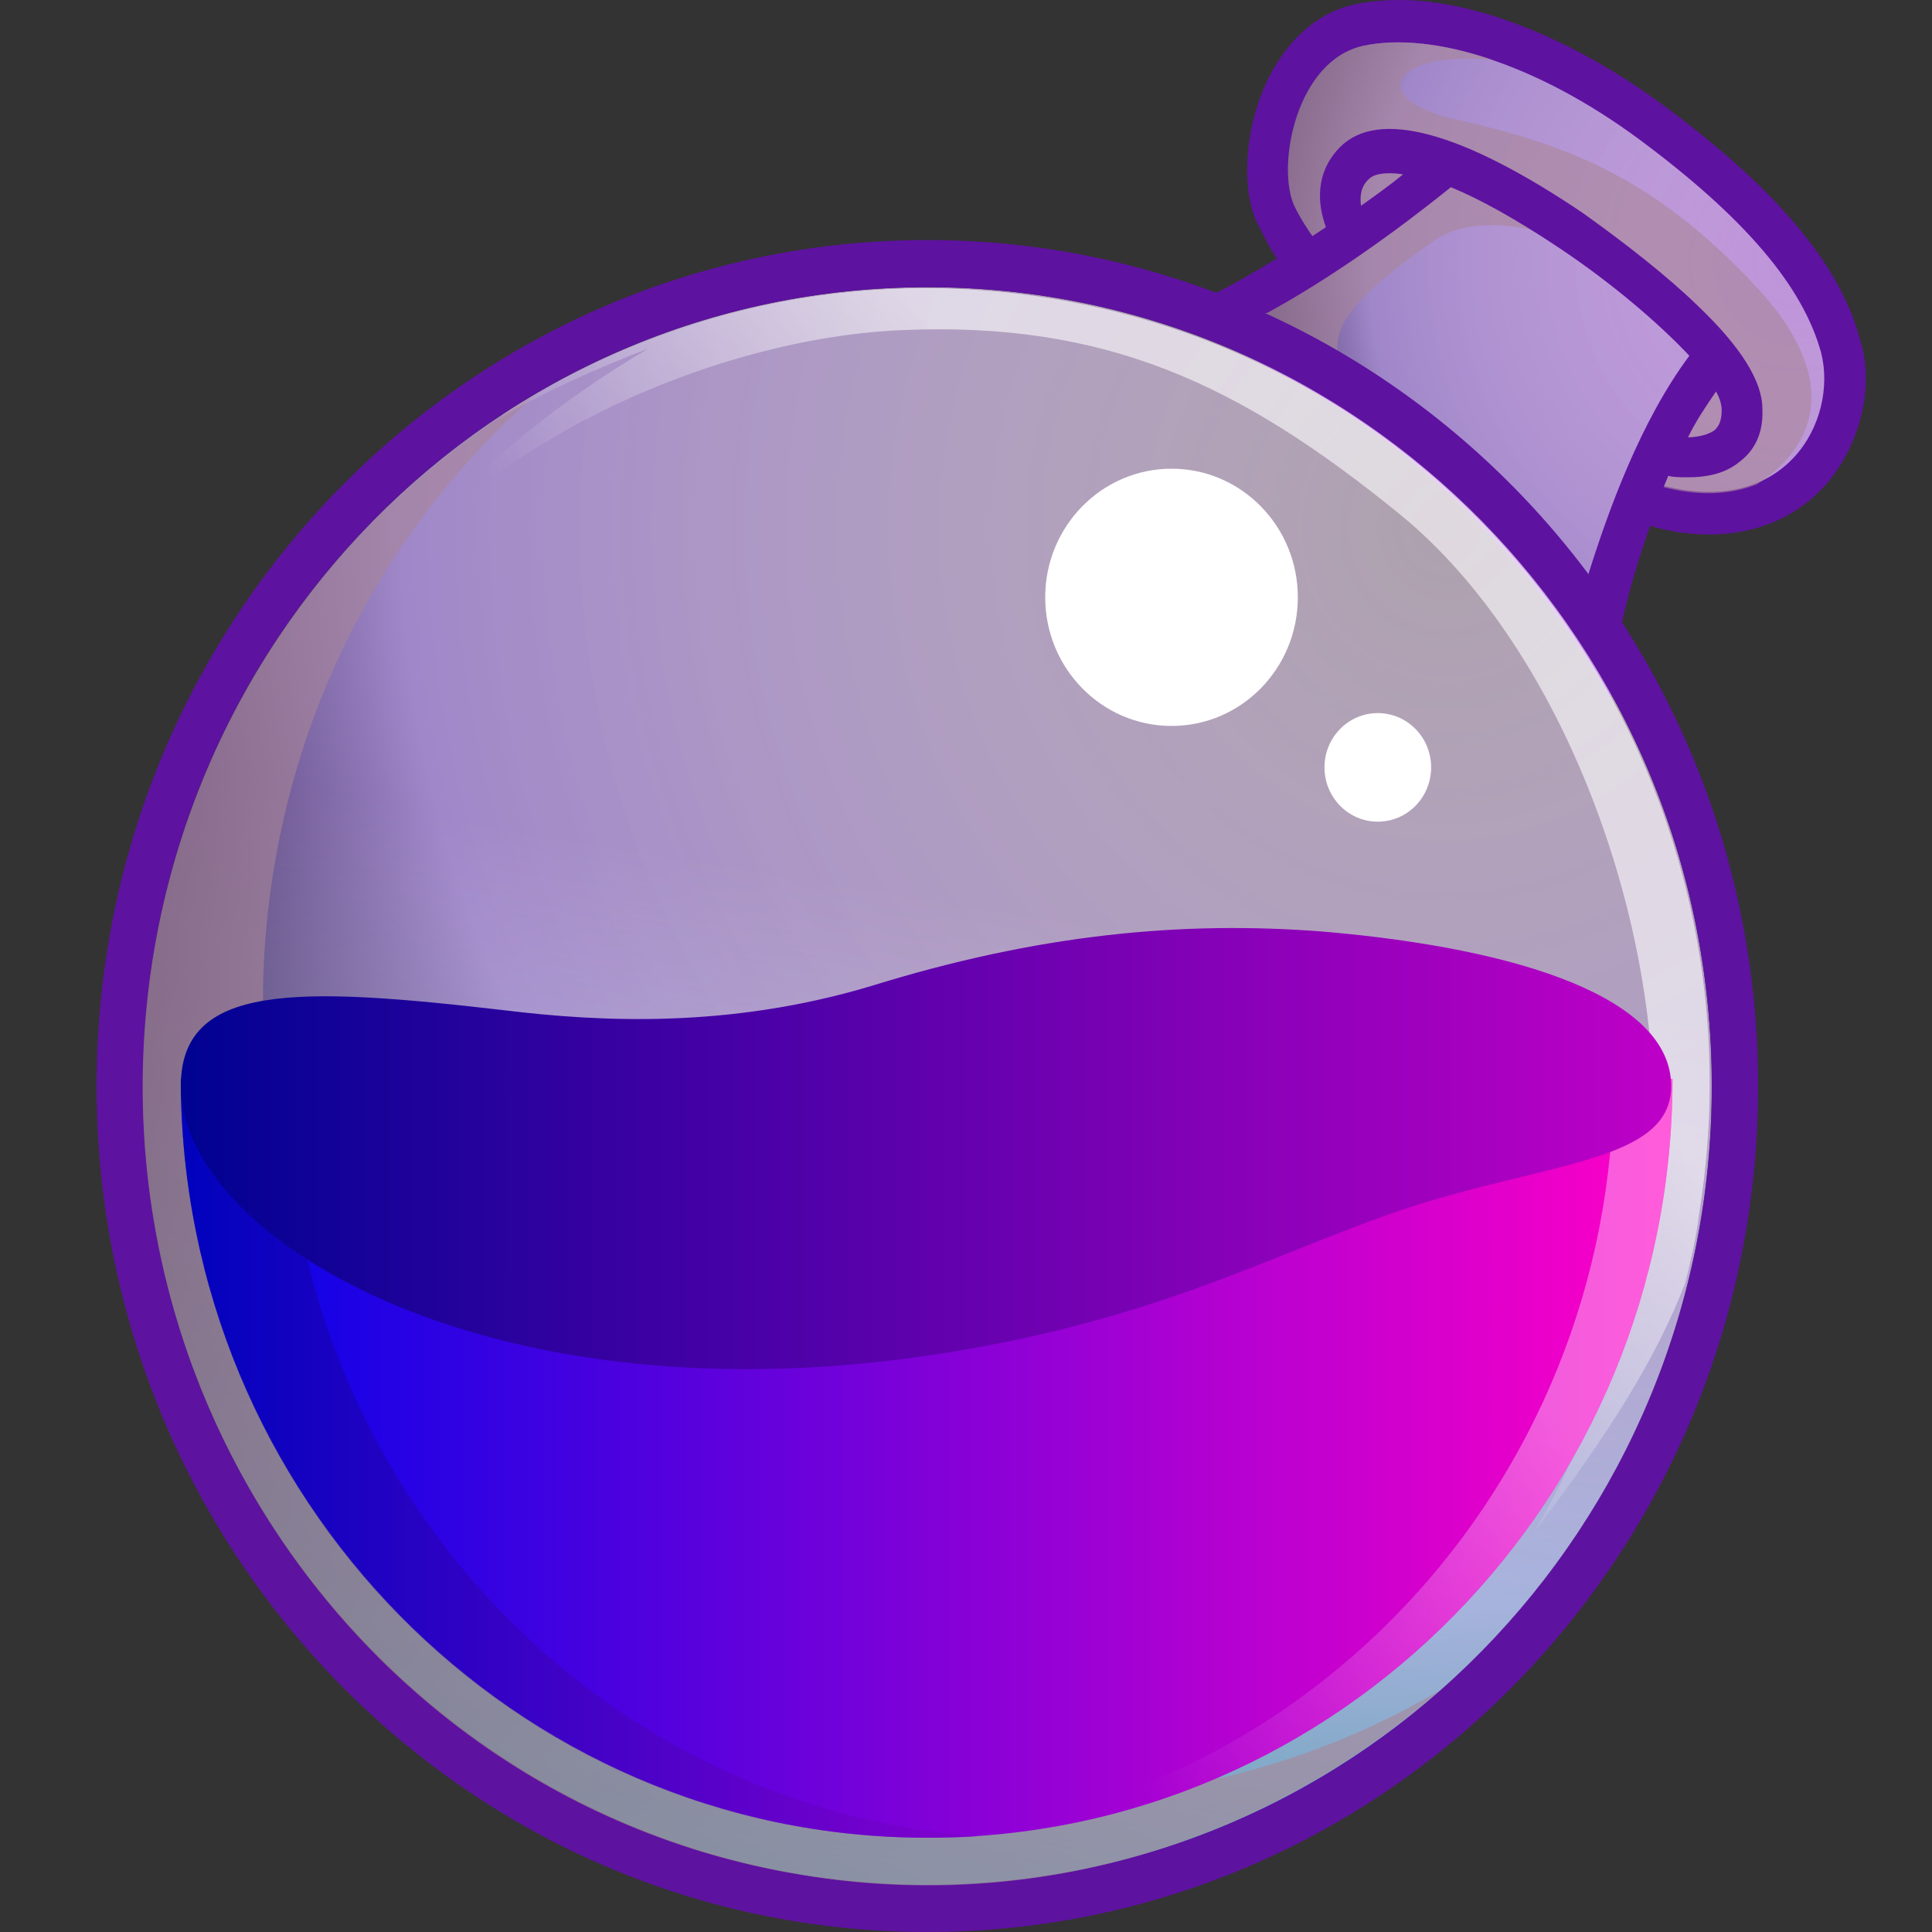
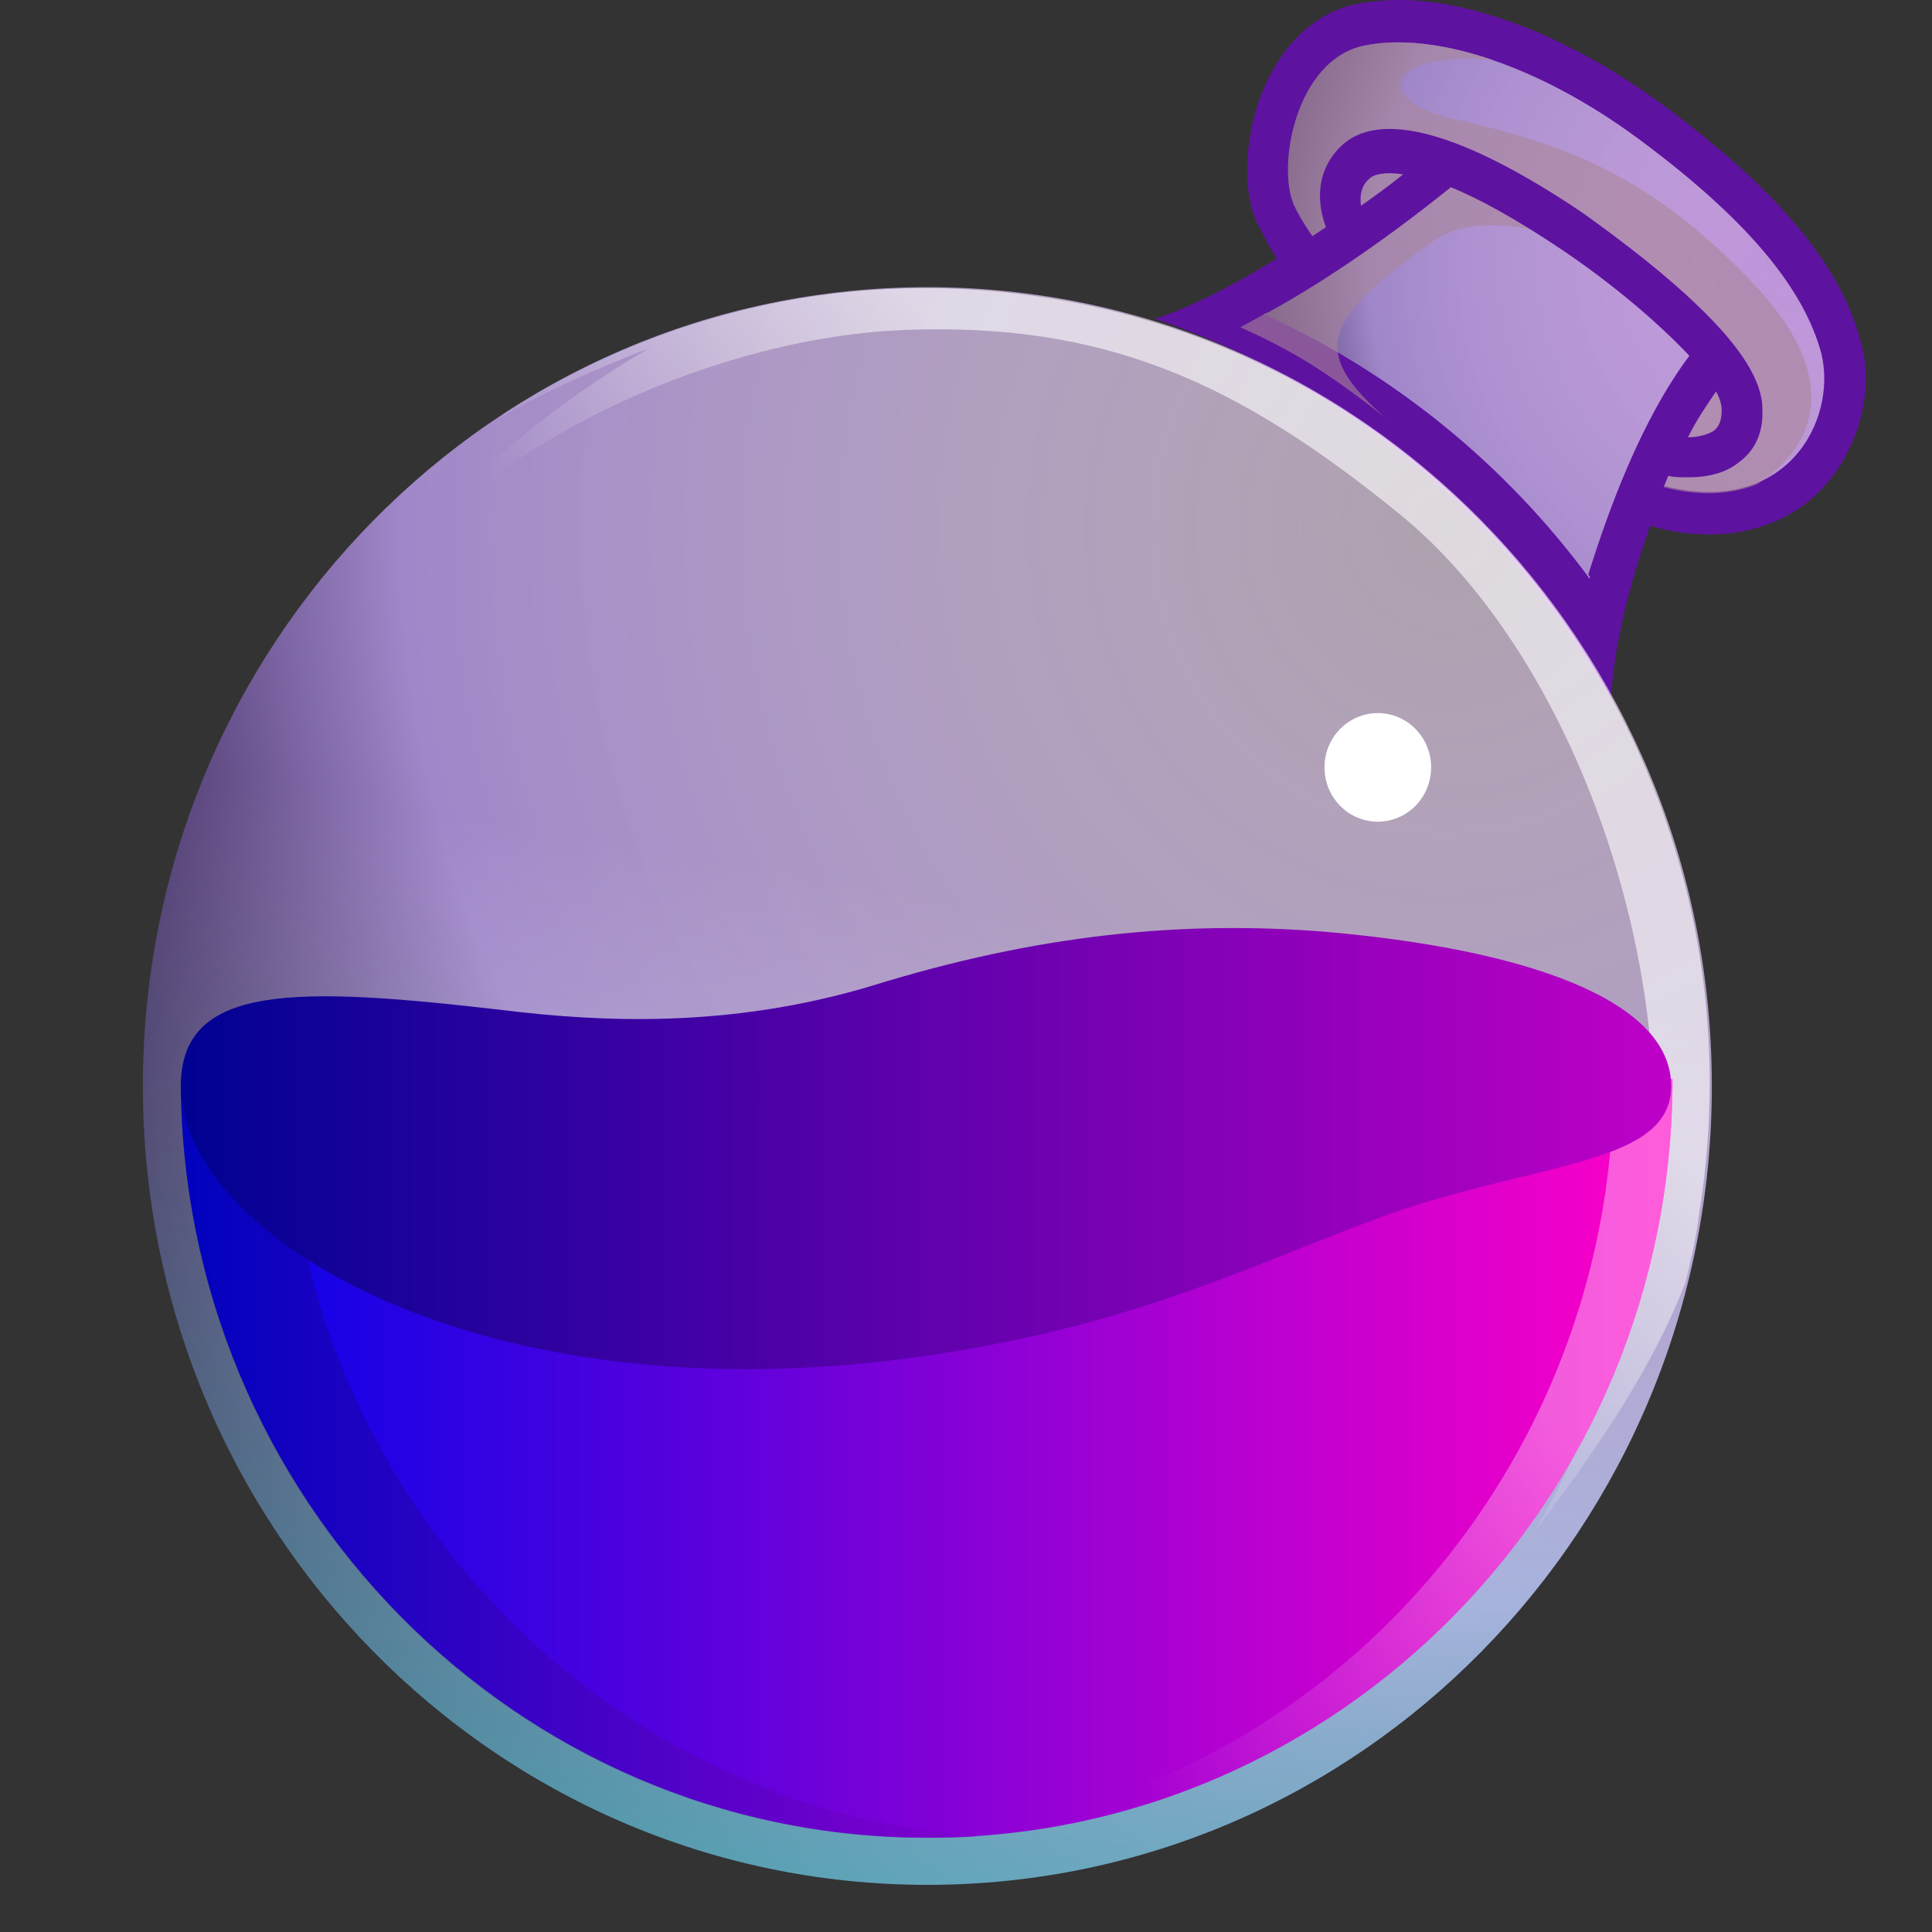
<svg xmlns="http://www.w3.org/2000/svg" width="20" height="20" viewBox="0 0 20 20" fill="none">
  <rect x="0" y="0" width="20" height="20" fill="#333333" stroke="none" />
  <path d="M19.261 3.535C19.058 2.751 18.404 1.967 17.227 1.095C16.283 0.399 15.281 0 14.482 0C14.322 0 14.177 0.015 14.031 0.044C13.668 0.118 13.349 0.385 13.145 0.784C12.898 1.257 12.84 1.893 13 2.278C13.058 2.396 13.131 2.544 13.218 2.678C12.448 3.151 12.012 3.284 11.954 3.299C13.959 3.979 15.629 5.399 16.675 7.249L16.69 7.071C16.733 6.583 16.879 6.021 17.082 5.444C17.285 5.503 17.489 5.533 17.692 5.533C18.23 5.533 18.695 5.311 18.985 4.911C19.276 4.512 19.392 3.979 19.261 3.535Z" fill="#5E12A0" />
  <path d="M17.168 5.015C18.49 5.385 19.027 4.349 18.853 3.654C18.664 2.959 18.054 2.249 16.979 1.45C15.904 0.651 14.815 0.325 14.117 0.473C13.42 0.621 13.217 1.701 13.391 2.115C13.464 2.278 13.623 2.515 13.841 2.781C13.565 2.973 13.304 3.121 13.086 3.254C14.422 3.861 15.585 4.808 16.456 5.991C16.558 5.592 16.703 5.237 16.834 4.926C16.936 4.941 17.052 4.97 17.168 5.015Z" fill="url(#paint0_radial_4536_58032)" />
  <path d="M9.6 19.512C14.085 19.512 17.721 15.81 17.721 11.243C17.721 6.676 14.085 2.973 9.6 2.973C5.115 2.973 1.479 6.676 1.479 11.243C1.479 15.81 5.115 19.512 9.6 19.512Z" fill="url(#paint1_radial_4536_58032)" />
  <path opacity="0.6" d="M18.186 2.973C17.082 1.79 16.152 1.479 15.033 1.228C14.162 1.021 14.394 0.518 15.455 0.621C14.946 0.444 14.467 0.399 14.118 0.473C13.421 0.621 13.218 1.701 13.392 2.115C13.464 2.278 13.624 2.515 13.842 2.781C13.45 3.047 13.116 3.24 12.84 3.388C12.971 3.447 13.13 3.521 13.319 3.624C13.813 3.89 14.351 4.334 14.351 4.334C13.537 3.624 13.711 3.299 14.83 2.5C15.179 2.248 15.818 2.278 16.413 2.589C17.009 2.899 17.706 3.683 17.706 3.683L17.038 4.985C17.082 5 17.125 5.015 17.169 5.03C17.59 5.148 17.924 5.118 18.186 5.015C18.491 4.822 19.29 4.172 18.186 2.973Z" fill="#A98698" />
  <path d="M15.019 1.938C15.309 2.056 15.687 2.263 16.152 2.574C16.704 2.944 17.183 3.358 17.488 3.683C16.98 4.364 16.646 5.296 16.442 5.947C16.544 6.095 16.66 6.243 16.762 6.391C16.864 6.021 17.038 5.473 17.27 4.926C17.329 4.941 17.401 4.941 17.474 4.941C17.648 4.941 17.852 4.911 18.011 4.778C18.128 4.689 18.258 4.527 18.244 4.231C18.244 3.95 18.026 3.595 17.576 3.166C17.256 2.855 16.82 2.515 16.384 2.204C15.135 1.361 14.264 1.124 13.871 1.524C13.61 1.79 13.639 2.115 13.726 2.352C13.261 2.663 12.869 2.885 12.607 3.033C12.782 3.092 12.941 3.166 13.116 3.24C13.581 2.988 14.249 2.559 15.019 1.938ZM17.764 4.053C17.808 4.127 17.823 4.201 17.823 4.246C17.823 4.379 17.779 4.423 17.75 4.453C17.692 4.497 17.576 4.527 17.474 4.527C17.561 4.349 17.663 4.201 17.764 4.053ZM14.176 1.849C14.22 1.805 14.336 1.775 14.525 1.805C14.38 1.923 14.234 2.027 14.089 2.13C14.075 2.027 14.089 1.923 14.176 1.849Z" fill="#5E12A0" />
-   <path d="M9.6 2.485C4.85 2.485 1 6.405 1 11.243C1 16.08 4.85 20 9.6 20C14.35 20 18.2 16.08 18.2 11.243C18.2 6.405 14.336 2.485 9.6 2.485ZM9.6 19.512C5.111 19.512 1.479 15.814 1.479 11.243C1.479 6.672 5.111 2.973 9.6 2.973C14.089 2.973 17.72 6.672 17.72 11.243C17.72 15.814 14.074 19.512 9.6 19.512Z" fill="#5E12A0" />
  <path opacity="0.6" d="M9.6 19.512C14.085 19.512 17.721 15.81 17.721 11.243C17.721 6.676 14.085 2.973 9.6 2.973C5.115 2.973 1.479 6.676 1.479 11.243C1.479 15.81 5.115 19.512 9.6 19.512Z" fill="url(#paint2_linear_4536_58032)" />
-   <path opacity="0.6" d="M9.542 18.506C5.111 17.781 2.104 13.536 2.83 9.024C3.15 7.027 4.138 5.325 5.532 4.098C3.498 5.296 1.988 7.382 1.581 9.926C0.869 14.438 3.876 18.683 8.292 19.408C10.762 19.822 13.144 19.038 14.902 17.5C13.348 18.417 11.459 18.817 9.542 18.506Z" fill="#A98698" />
  <path opacity="0.6" d="M10.893 3.092C8.845 2.751 6.855 3.225 5.228 4.275C5.199 4.305 5.17 4.334 5.17 4.334C5.794 3.95 6.71 3.609 6.71 3.609C4.356 5 3.63 6.583 3.63 6.583C4.545 4.778 7.233 3.506 9.339 3.417C11.445 3.328 12.825 3.964 14.511 5.34C16.196 6.731 17.212 9.571 17.111 11.819C17.024 14.068 15.861 15.888 15.861 15.888C16.66 14.837 17.14 14.068 17.445 13.284C17.503 13.047 17.561 12.811 17.59 12.559C18.317 8.062 15.324 3.817 10.893 3.092Z" fill="url(#paint3_linear_4536_58032)" />
  <path d="M17.314 11.169C17.314 15.503 13.857 19.024 9.6 19.024C5.344 19.024 1.872 15.503 1.872 11.169H17.314Z" fill="url(#paint4_linear_4536_58032)" />
  <g opacity="0.6">
    <path opacity="0.6" d="M16.704 11.169C16.704 15.399 13.421 18.861 9.295 19.024C9.397 19.024 9.498 19.024 9.6 19.024C13.856 19.024 17.314 15.503 17.314 11.169H16.704Z" fill="url(#paint5_linear_4536_58032)" />
  </g>
  <g opacity="0.7">
    <path opacity="0.7" d="M2.961 11.169H1.871C1.871 15.503 5.329 19.024 9.585 19.024C9.774 19.024 9.948 19.024 10.122 19.009C6.127 18.713 2.961 15.311 2.961 11.169Z" fill="url(#paint6_linear_4536_58032)" />
  </g>
  <path d="M17.3 11.243C17.3 10.34 15.76 9.822 13.711 9.645C12.23 9.527 10.733 9.675 9.019 10.207C7.538 10.651 6.201 10.577 5.228 10.459C3.063 10.207 1.872 10.178 1.872 11.243C1.872 12.781 4.952 14.704 9.571 14.038C11.91 13.698 13.116 13.003 14.496 12.53C15.992 12.027 17.3 12.041 17.3 11.243Z" fill="url(#paint7_linear_4536_58032)" />
-   <path d="M12.128 7.515C12.85 7.515 13.435 6.919 13.435 6.183C13.435 5.448 12.85 4.852 12.128 4.852C11.406 4.852 10.82 5.448 10.82 6.183C10.82 6.919 11.406 7.515 12.128 7.515Z" fill="white" />
  <path d="M14.263 8.506C14.568 8.506 14.815 8.254 14.815 7.944C14.815 7.633 14.568 7.382 14.263 7.382C13.958 7.382 13.711 7.633 13.711 7.944C13.711 8.254 13.958 8.506 14.263 8.506Z" fill="white" />
  <defs>
    <radialGradient id="paint0_radial_4536_58032" cx="0" cy="0" r="1" gradientUnits="userSpaceOnUse" gradientTransform="translate(18.588 2.722) scale(6.493 6.612)">
      <stop stop-color="#FFEAFF" stop-opacity="0.6" />
      <stop offset="0.681" stop-color="#A087C9" />
      <stop offset="1" stop-color="#10002F" />
    </radialGradient>
    <radialGradient id="paint1_radial_4536_58032" cx="0" cy="0" r="1" gradientUnits="userSpaceOnUse" gradientTransform="translate(14.976 5.542) scale(15.885 16.176)">
      <stop stop-color="#FFEAFF" stop-opacity="0.6" />
      <stop offset="0.681" stop-color="#A087C9" />
      <stop offset="1" stop-color="#10002F" />
    </radialGradient>
    <linearGradient id="paint2_linear_4536_58032" x1="8.297" y1="19.395" x2="10.988" y2="3.092" gradientUnits="userSpaceOnUse">
      <stop stop-color="#81FFFF" />
      <stop offset="0.62" stop-color="white" stop-opacity="0" />
    </linearGradient>
    <linearGradient id="paint3_linear_4536_58032" x1="15.323" y1="5.627" x2="8.497" y2="11.777" gradientUnits="userSpaceOnUse">
      <stop offset="0.289" stop-color="white" />
      <stop offset="0.78" stop-color="white" stop-opacity="0" />
    </linearGradient>
    <linearGradient id="paint4_linear_4536_58032" x1="1.879" y1="15.091" x2="17.31" y2="15.091" gradientUnits="userSpaceOnUse">
      <stop stop-color="#0002E9" />
      <stop offset="0.995" stop-color="#FF00C7" />
    </linearGradient>
    <linearGradient id="paint5_linear_4536_58032" x1="18.041" y1="11.858" x2="9.497" y2="19.786" gradientUnits="userSpaceOnUse">
      <stop offset="0.289" stop-color="white" />
      <stop offset="0.78" stop-color="white" stop-opacity="0" />
    </linearGradient>
    <linearGradient id="paint6_linear_4536_58032" x1="1.878" y1="15.091" x2="10.134" y2="15.091" gradientUnits="userSpaceOnUse">
      <stop stop-color="#000292" />
      <stop offset="0.995" stop-color="#7D00C7" />
    </linearGradient>
    <linearGradient id="paint7_linear_4536_58032" x1="1.889" y1="11.895" x2="17.3" y2="11.895" gradientUnits="userSpaceOnUse">
      <stop stop-color="#000292" />
      <stop offset="0.995" stop-color="#BE00C7" />
    </linearGradient>
  </defs>
</svg>